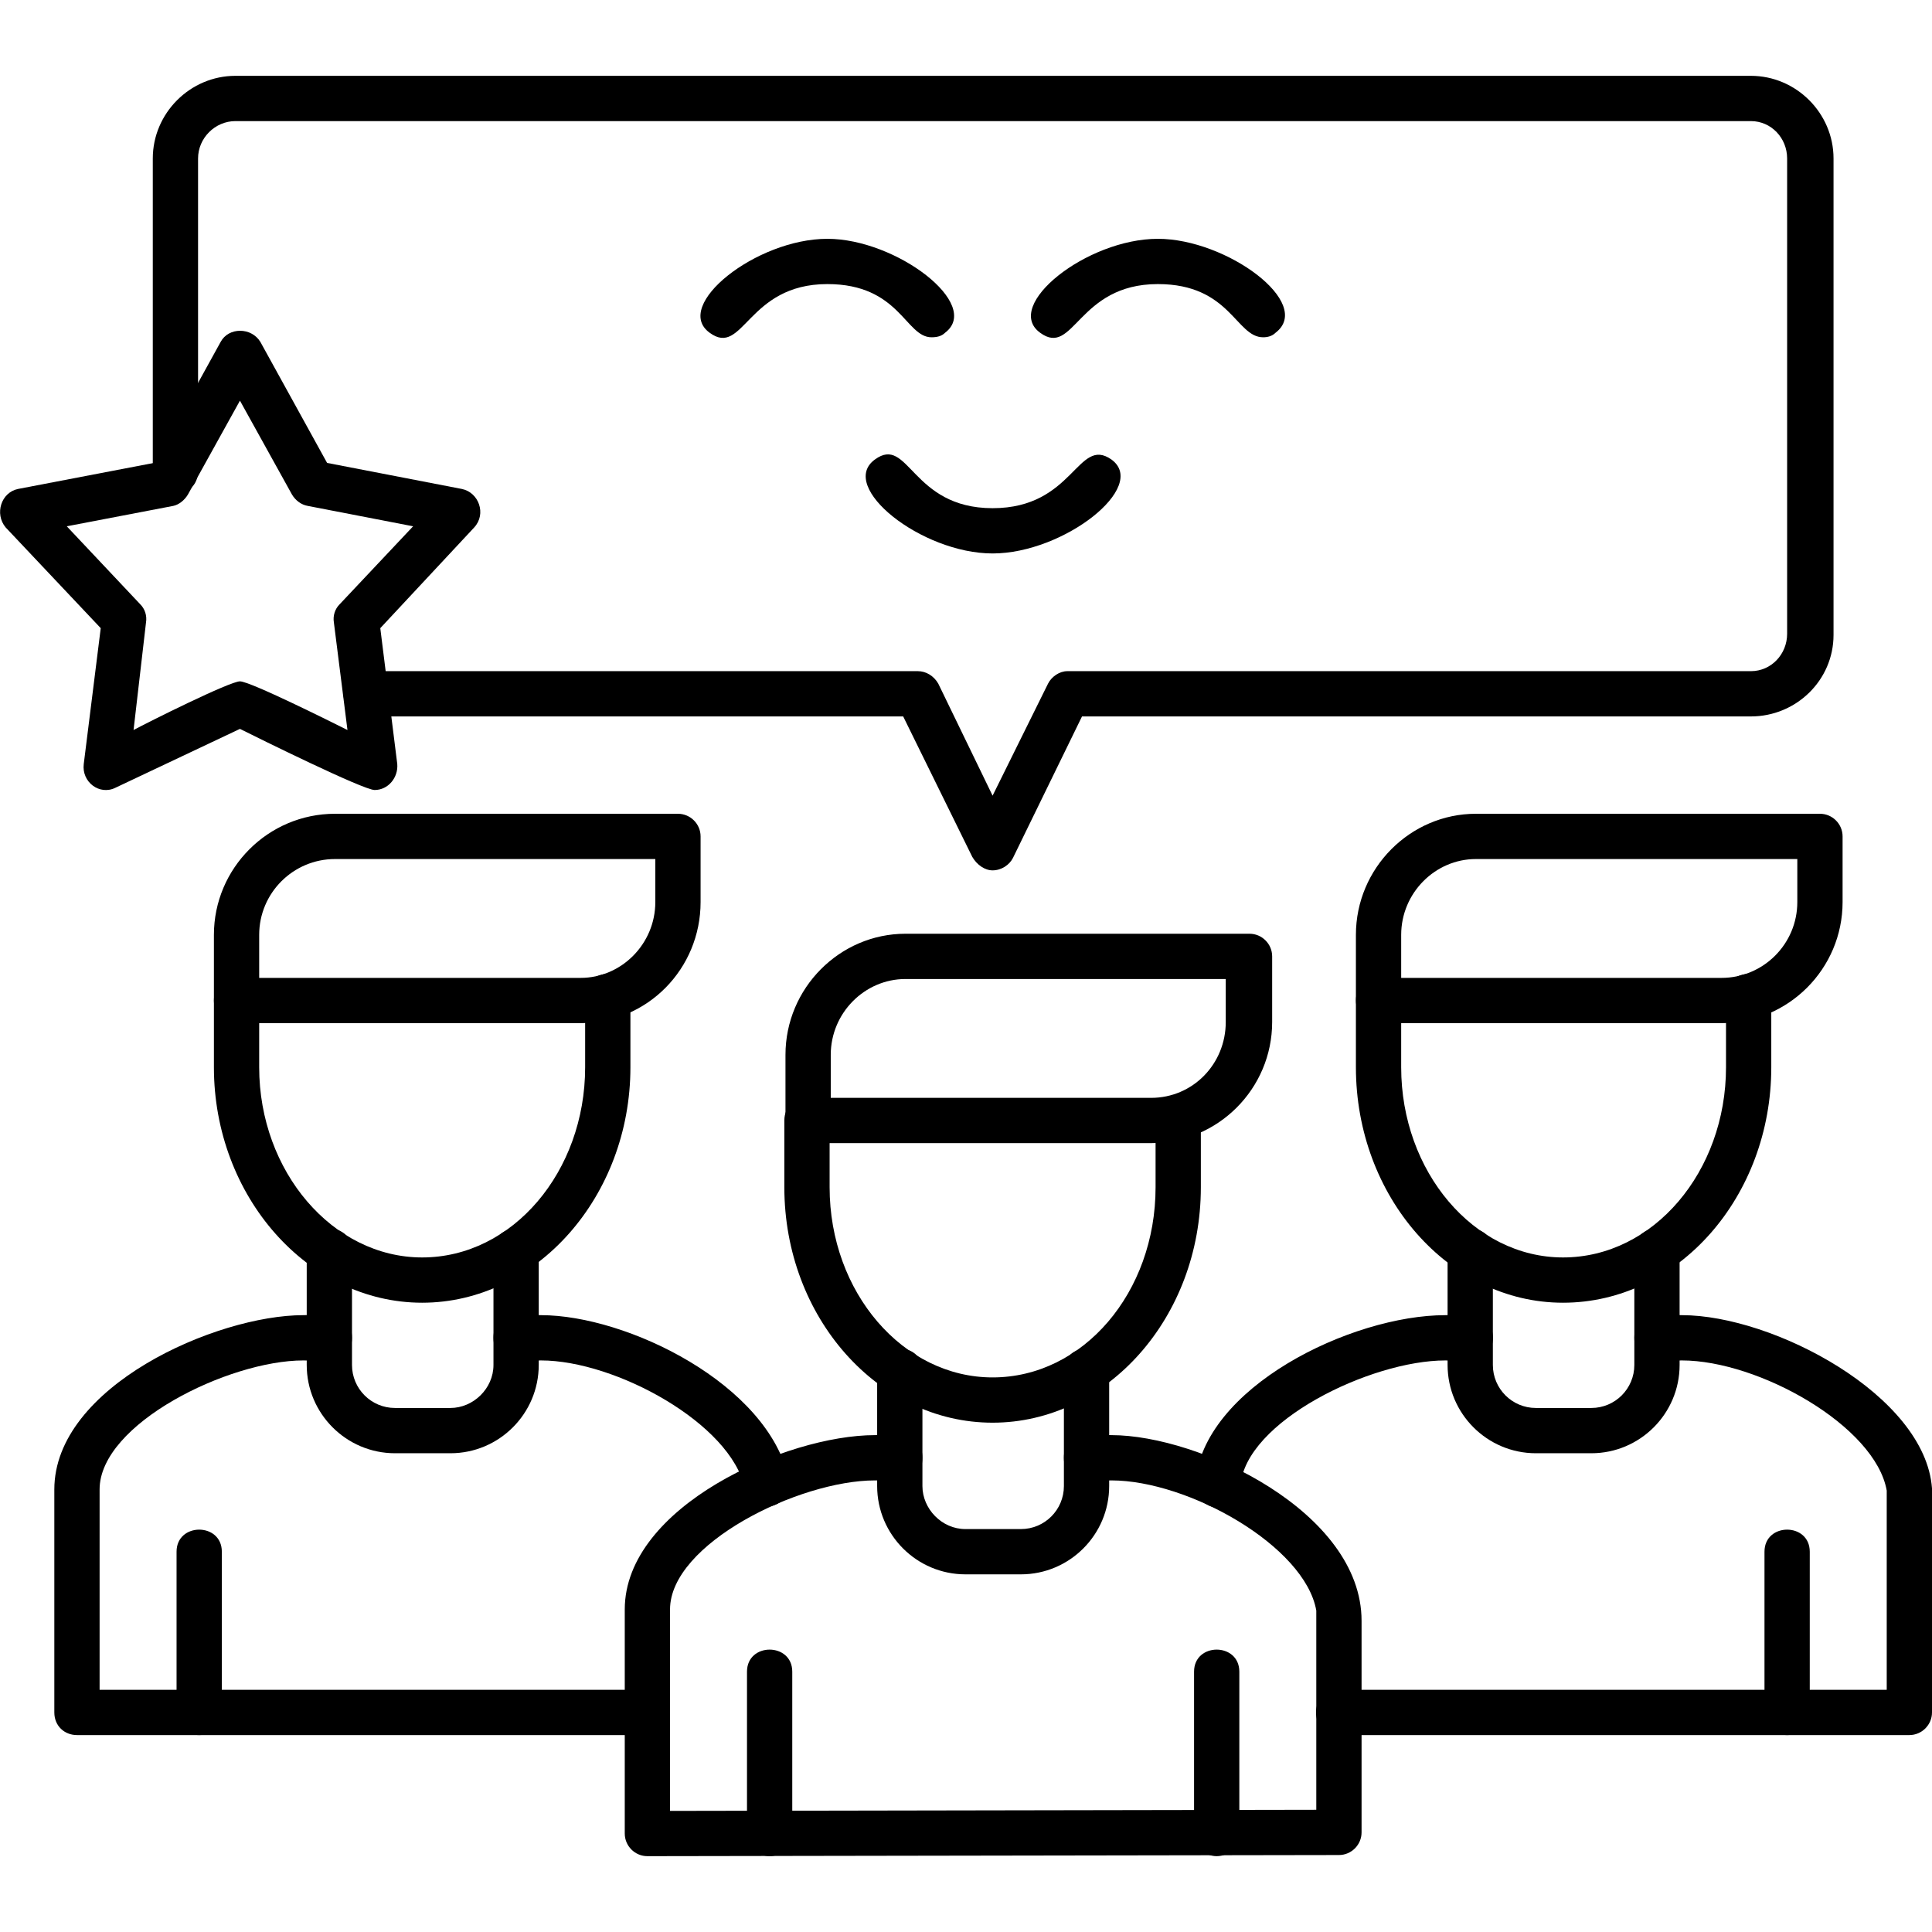
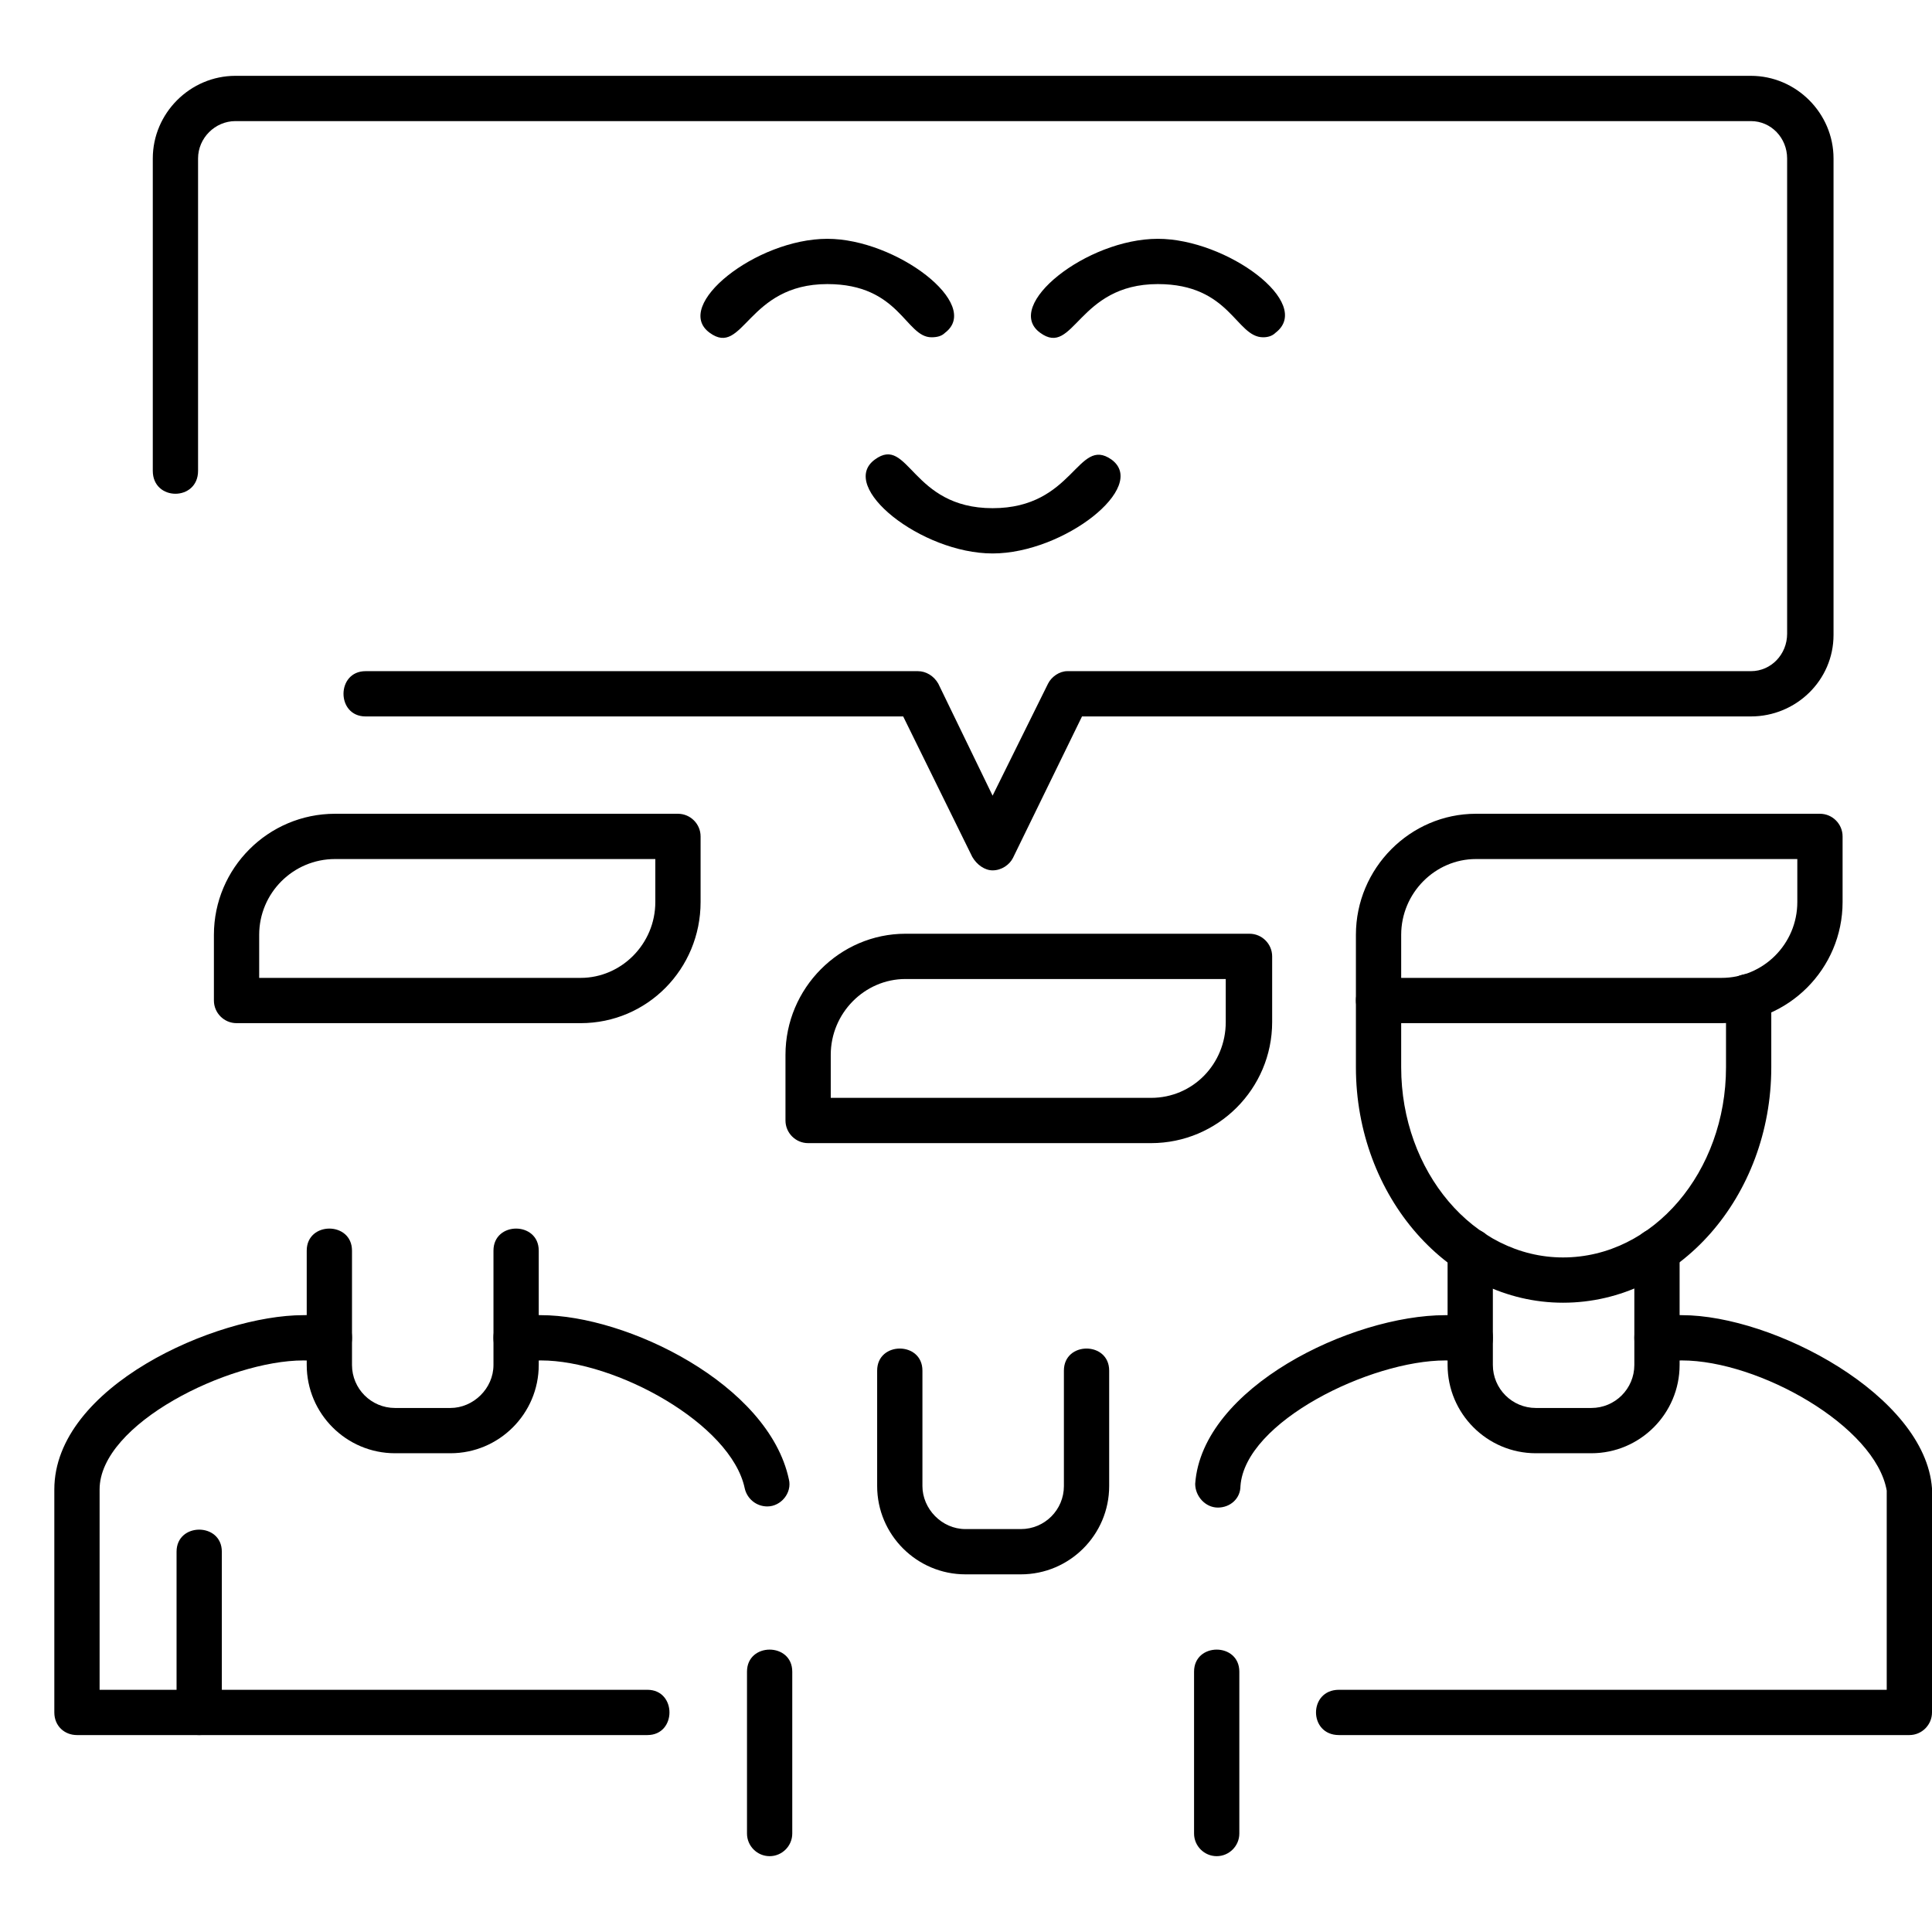
<svg xmlns="http://www.w3.org/2000/svg" clip-rule="evenodd" fill-rule="evenodd" height="1.707in" image-rendering="optimizeQuality" shape-rendering="geometricPrecision" text-rendering="geometricPrecision" viewBox="0 0 1707 1707" width="1.707in">
  <g id="Layer_x0020_1">
    <path d="m680 1640c-11 0-20-9-20-20v-143c0-26 40-26 40 0v143c0 11-9 20-20 20z" />
    <path d="m1075 1640c-11 0-20-9-20-20v-143c0-26 40-26 40 0v143c0 11-9 20-20 20z" />
-     <path d="m572 1640c-11 0-20-9-20-20v-198c0-91 143-154 221-154 15 0 42-4 42 20s-27 20-42 20c-67 0-181 56-181 114v178l571-1v-176c-10-57-113-115-181-115-15 0-42 4-42-20s27-20 42-20c78 0 221 68 221 164v187c0 11-9 20-20 20z" />
-     <path d="m877 1257c-101 0-184-93-184-208v-59c0-26 40-26 40 0v59c0 93 65 168 144 168 80 0 144-75 144-168v-62c0-26 40-26 40 0v62c0 115-83 208-184 208z" />
    <path d="m1017 1010h-303c-11 0-20-9-20-20v-58c0-59 48-107 106-107h304c11 0 20 9 20 20v58c0 59-48 107-107 107zm-283-40h283c37 0 66-30 66-67v-38h-283c-36 0-66 30-66 67z" />
    <path d="m902 1391h-49c-43 0-78-35-78-78v-102c0-26 40-26 40 0v102c0 20 17 38 38 38h49c21 0 38-17 38-38v-102c0-26 40-26 40 0v102c0 43-35 78-78 78z" />
    <path d="m176 1533c-12 0-20-9-20-20v-142c0-26 40-26 40 0v142c0 11-9 20-20 20z" />
    <path d="m68 1533c-11 0-20-8-20-20v-197c0-91 143-154 220-154 16 0 43-4 43 20s-27 20-43 20c-66 0-180 56-180 114v177h484c26 0 26 40 0 40zm610-202c-10 0-18-7-20-16-12-57-114-113-180-113-16 0-42 4-42-20s26-20 42-20c76 0 201 61 219 145 3 12-7 24-19 24z" />
-     <path d="m373 1151c-101 0-184-94-184-208v-59c0-26 40-26 40 0v59c0 92 65 168 144 168 80 0 144-76 144-168v-63c0-26 40-26 40 0v63c0 114-83 208-184 208z" />
    <path d="m513 904h-304c-11 0-20-9-20-20v-58c0-59 48-107 107-107h303c11 0 20 9 20 20v58c0 59-47 107-106 107zm-284-40h284c36 0 66-30 66-67v-38h-283c-37 0-67 30-67 67z" />
    <path d="m398 1284h-49c-43 0-78-35-78-78v-101c0-26 40-26 40 0v101c0 21 17 38 38 38h49c20 0 38-17 38-38v-101c0-26 40-26 40 0v101c0 43-35 78-78 78z" />
-     <path d="m1579 1533c-11 0-20-9-20-20v-142c0-26 40-26 40 0v142c0 11-9 20-20 20z" />
    <path d="m1183 1533c-27 0-27-40 0-40h484v-176c-10-57-113-115-181-115-15 0-42 4-42-20s27-20 42-20c81 0 215 71 221 153v198c0 11-9 20-20 20zm-107-201c-11 0-20-10-20-21 6-85 138-149 221-149 15 0 42-4 42 20s-27 20-42 20c-66 0-177 54-181 111 0 11-9 19-20 19z" />
    <path d="m1381 1151c-101 0-183-94-183-208v-59c0-26 40-26 40 0v59c0 92 64 168 143 168 80 0 144-76 144-168v-63c0-26 40-26 40 0v63c0 114-82 208-184 208z" />
    <path d="m1521 904h-303c-11 0-20-9-20-20v-58c0-59 48-107 106-107h304c11 0 20 9 20 20v58c0 59-48 107-107 107zm-283-40h283c37 0 67-30 67-67v-38h-284c-36 0-66 30-66 67z" />
    <path d="m1406 1284h-49c-43 0-78-35-78-78v-101c0-26 40-26 40 0v101c0 21 17 38 38 38h49c21 0 38-17 38-38v-101c0-26 40-26 40 0v101c0 43-35 78-78 78z" />
    <path d="m877 769c-7 0-14-5-18-12l-61-124h-475c-26 0-26-40 0-40h488c7 0 14 4 18 11l48 99 49-99c3-6 10-11 17-11h604c18 0 32-15 32-33v-420c0-18-14-33-32-33h-1339c-18 0-33 15-33 33v276c0 27-40 27-40 0v-276c0-40 33-73 73-73h1339c40 0 73 33 73 73v421c0 40-33 72-73 72h-591l-61 125c-3 6-10 11-18 11z" />
    <path d="m823 298c-23 0-28-47-92-47-71 0-74 65-104 43-33-24 41-83 104-83 61 0 137 58 104 83-3 3-7 4-12 4z" />
    <path d="m1116 298c-24 0-29-47-93-47-71 0-74 65-104 43-33-24 41-83 104-83 61 0 138 57 104 83-3 3-7 4-11 4z" />
    <path d="m877 489c-63 0-137-59-104-83 30-22 32 43 104 43s75-64 105-43c33 24-42 83-105 83z" />
-     <path d="m331 698c-10 0-103-46-119-54l-110 52c-14 7-30-5-28-21l15-120-84-89c-10-12-4-31 11-34l120-23 59-107c7-13 27-13 35 0l59 107 119 23c15 3 22 22 11 34l-83 89 15 120c1 12-8 23-20 23zm-119-96c9 0 81 36 95 43l-12-95c-1-6 1-12 5-16l65-69-93-18c-6-1-11-5-14-10l-46-83-46 83c-3 5-8 9-13 10l-94 18 65 69c4 4 6 10 5 16l-11 95c13-7 85-43 94-43z" />
  </g>
</svg>